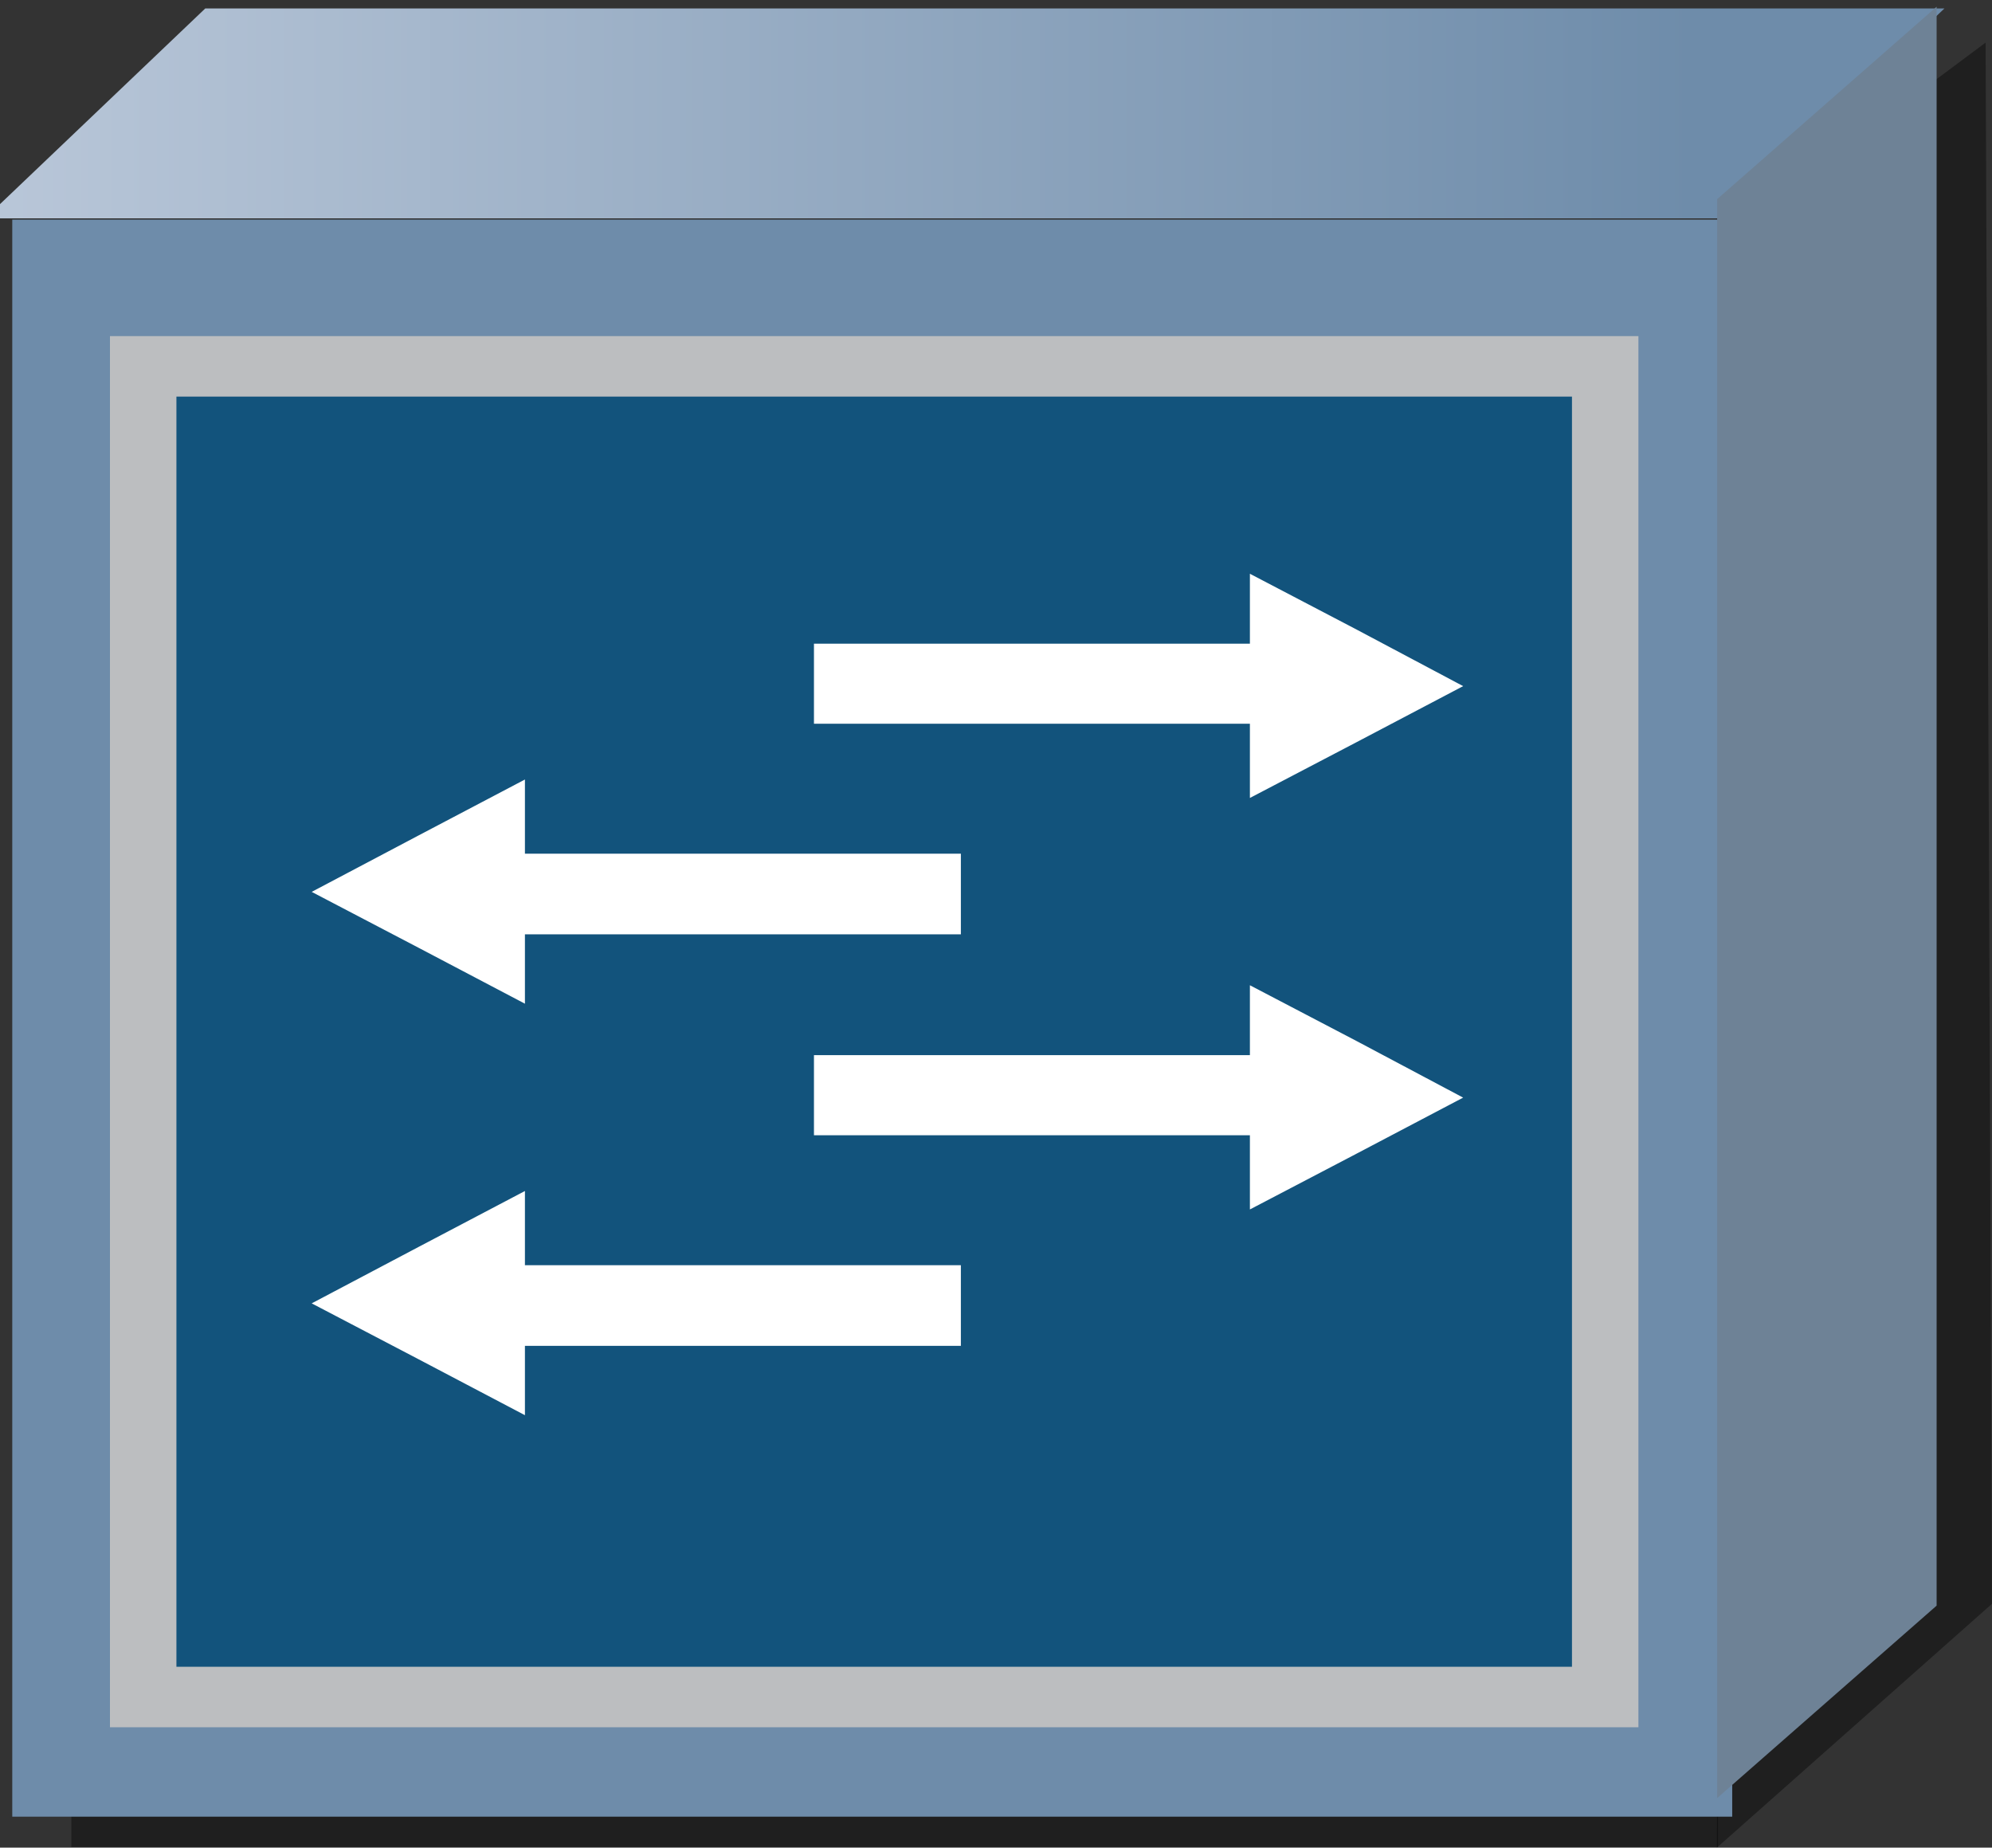
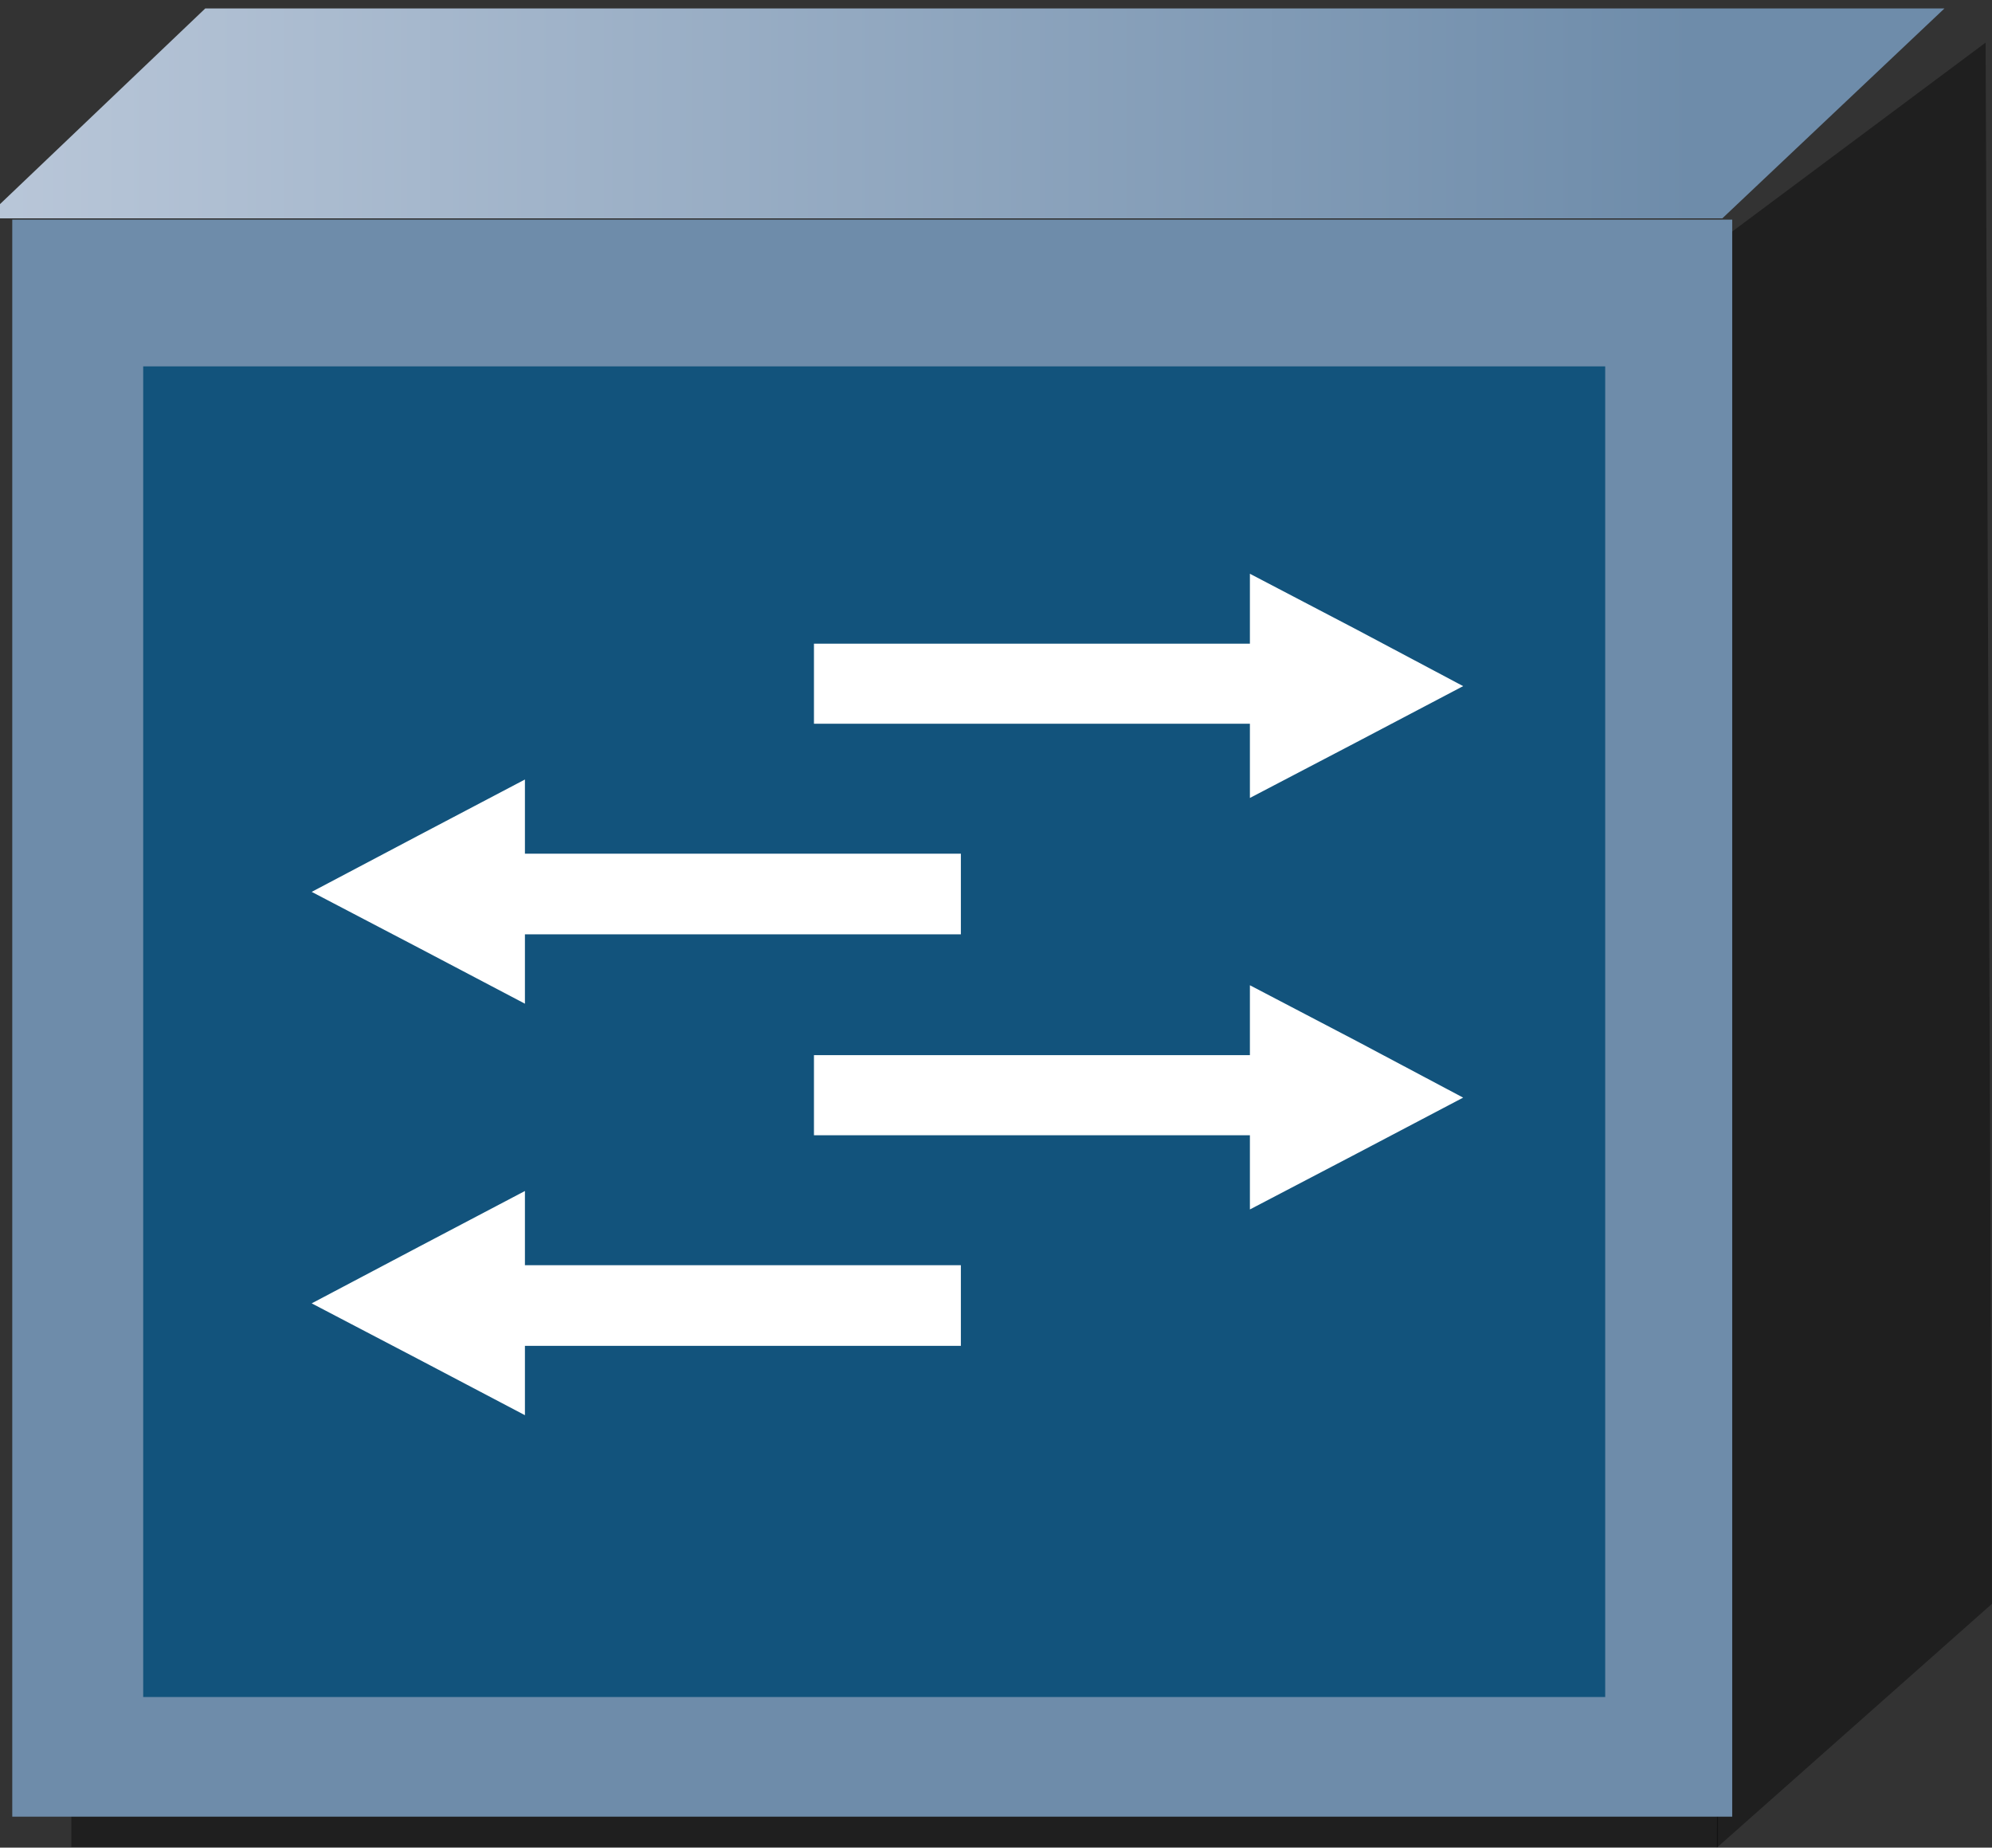
<svg xmlns="http://www.w3.org/2000/svg" xmlns:ns1="http://sodipodi.sourceforge.net/DTD/sodipodi-0.dtd" xmlns:ns2="http://www.inkscape.org/namespaces/inkscape" xmlns:ns4="http://schemas.microsoft.com/visio/2003/SVGExtensions/" xmlns:xlink="http://www.w3.org/1999/xlink" id="svg1998" ns1:version="0.32" ns2:version="0.91 r13725" width="51.359" height="47.631" version="1.0" ns1:docname="juniper-vqfx.svg" ns2:output_extension="org.inkscape.output.svg.inkscape" ns1:modified="true">
  <rect width="100%" height="100%" fill="#333333" stroke="none" />
  <defs id="defs2001">
    <linearGradient ns2:collect="always" id="linearGradient10123">
      <stop style="stop-color:#e4405c;stop-opacity:1;" offset="0" id="stop10125" />
      <stop style="stop-color:#e4405c;stop-opacity:0;" offset="1" id="stop10127" />
    </linearGradient>
    <linearGradient id="linearGradient8331">
      <stop style="stop-color:#6e8caa;stop-opacity:1;" offset="0" id="stop8333" />
      <stop style="stop-color:#dde3ef;stop-opacity:1;" offset="1" id="stop8335" />
    </linearGradient>
    <linearGradient ns2:collect="always" id="linearGradient6603">
      <stop style="stop-color:#506eaa;stop-opacity:1;" offset="0" id="stop6605" />
      <stop style="stop-color:#506eaa;stop-opacity:0;" offset="1" id="stop6607" />
    </linearGradient>
    <linearGradient ns2:collect="always" id="linearGradient6587">
      <stop style="stop-color:#506eaa;stop-opacity:1;" offset="0" id="stop6589" />
      <stop style="stop-color:#506eaa;stop-opacity:0;" offset="1" id="stop6591" />
    </linearGradient>
    <marker ns2:stockid="Arrow2Lstart" orient="auto" refY="0" refX="0" id="Arrow2Lstart" style="overflow:visible">
      <path id="path11918" style="font-size:12px;fill-rule:evenodd;stroke-width:0.625;stroke-linejoin:round" d="M 8.719,4.034 L -2.207,0.016 L 8.719,-4.002 C 6.973,-1.63 6.983,1.616 8.719,4.034 z " transform="matrix(1.1,0,0,1.1,1.1,0)" />
    </marker>
    <marker ns2:stockid="Arrow1Send" orient="auto" refY="0" refX="0" id="Arrow1Send" style="overflow:visible">
      <path id="path11921" d="M 0,0 L 5,-5 L -12.5,0 L 5,5 L 0,0 z " style="fill-rule:evenodd;stroke:black;stroke-width:1pt;marker-start:none" transform="matrix(-0.2,0,0,-0.2,-1.2,0)" />
    </marker>
    <marker ns2:stockid="Arrow1Lstart" orient="auto" refY="0" refX="0" id="Arrow1Lstart" style="overflow:visible">
-       <path id="path11936" d="M 0,0 L 5,-5 L -12.5,0 L 5,5 L 0,0 z " style="fill-rule:evenodd;stroke:black;stroke-width:1pt;marker-start:none" transform="matrix(0.8,0,0,0.8,10,0)" />
-     </marker>
+       </marker>
    <linearGradient ns2:collect="always" xlink:href="#linearGradient6587" id="linearGradient6593" x1="3.956" y1="0.643" x2="-1.266" y2="0.627" gradientUnits="userSpaceOnUse" gradientTransform="matrix(1.06,0,0,1.075,-3.942481e-3,-0.357)" />
    <linearGradient ns2:collect="always" xlink:href="#linearGradient6603" id="linearGradient6609" x1="2.28" y1="1.452" x2="-0.413" y2="1.465" gradientUnits="userSpaceOnUse" gradientTransform="matrix(1.06,0,0,1.075,-3.942482e-3,-0.357)" />
    <linearGradient ns2:collect="always" xlink:href="#linearGradient10123" id="linearGradient10129" x1="1.399" y1="1.471" x2="0.5" y2="0.564" gradientUnits="userSpaceOnUse" gradientTransform="matrix(1.118,0,0,1.035,-4.0973e-2,-6.788682e-3)" />
    <linearGradient ns2:collect="always" xlink:href="#linearGradient8331" id="linearGradient6875" gradientUnits="userSpaceOnUse" gradientTransform="matrix(24.898,0,0,25.405,-9.099,-4.863)" x1="2.118" y1="0.306" x2="-0.495" y2="0.306" />
  </defs>
  <ns1:namedview ns2:window-height="719" ns2:window-width="1366" ns2:pageshadow="2" ns2:pageopacity="0.0" guidetolerance="10.0" gridtolerance="10.0" objecttolerance="10.0" borderopacity="1.0" bordercolor="#666666" pagecolor="#ffffff" id="base" showguides="true" ns2:guide-bbox="true" ns2:zoom="3.9479168" ns2:cx="55.736282" ns2:cy="27.781894" ns2:window-x="0" ns2:window-y="25" ns2:current-layer="svg1998" showgrid="false" ns2:window-maximized="1" />
  <path id="path11907" d="M 1.84,44.566 L 1.84,47.616 L 44.294,47.616 L 44.294,44.566 L 1.84,44.566" style="fill:#000000;fill-opacity:0.392;stroke:none;stroke-width:0.001" />
  <path id="path11020" d="M 44.371,6.185 L 51.194,1.098 L 51.359,41.345 L 44.266,47.631 L 44.371,6.185" style="fill:#000000;fill-opacity:0.392;stroke:none;stroke-width:0.001" ns1:nodetypes="ccccc" />
  <path id="path2037" d="m 0.316,5.662 0,41.171 44.345,0 0,-41.171 -44.345,0" style="fill:#6e8caa;fill-opacity:1;stroke:none;stroke-width:0.001" ns2:connector-curvature="0" />
  <path id="path2041" d="M -0.385,5.629 L 5.292,0.218 L 50.133,0.218 L 44.406,5.629 L -0.385,5.629" style="fill:url(#linearGradient6875);fill-opacity:1;stroke:none;stroke-width:0.001" />
-   <path id="path2045" d="M 44.273,5.134 L 49.931,0.173 L 49.931,41.393 L 44.273,46.354 L 44.273,5.134" style="fill:#6e8296;fill-opacity:1;stroke:none;stroke-width:0.001" />
  <g id="shape7-14" ns4:mID="7" ns4:groupContext="shape" transform="matrix(1.523,0,0,1.386,3.692,-5.764)">
    <title id="title45">Sheet.7</title>
    <rect x="0" y="10.973" width="24.75" height="24.75" class="st5" id="rect47" style="fill:#12537c;stroke:none;stroke-width:0.75;stroke-linecap:butt" />
  </g>
  <g id="shape8-16" ns4:mID="8" ns4:groupContext="shape" transform="matrix(1.523,0,0,1.386,3.692,-5.764)">
    <title id="title50">Sheet.8</title>
-     <rect x="0" y="10.973" width="24.75" height="24.75" class="st6" id="rect52" style="fill:none;stroke:#bcbec0;stroke-width:1.125;stroke-linecap:butt" />
  </g>
  <g id="shape9-18" ns4:mID="9" ns4:groupContext="shape" transform="matrix(1.523,0,0,1.386,20.986,-28.937)">
    <title id="title55">Sheet.9</title>
    <path d="m 7.38,34.34 -7.38,0 0,-1.49 7.38,0 0,-1.3 1.81,1.04 1.8,1.05 -1.8,1.04 -1.81,1.04 0,-1.38 z" class="st7" id="path57" ns2:connector-curvature="0" style="fill:#ffffff;stroke:none;stroke-width:0.75;stroke-linecap:butt" />
  </g>
  <g id="shape10-20" ns4:mID="10" ns4:groupContext="shape" transform="matrix(1.523,0,0,1.386,20.986,-18.329)">
    <title id="title60">Sheet.10</title>
    <path d="m 7.38,34.34 -7.38,0 0,-1.49 7.38,0 0,-1.3 1.81,1.04 1.8,1.05 -1.8,1.04 -1.81,1.04 0,-1.38 z" class="st7" id="path62" ns2:connector-curvature="0" style="fill:#ffffff;stroke:none;stroke-width:0.75;stroke-linecap:butt" />
  </g>
  <g id="shape11-22" ns4:mID="11" ns4:groupContext="shape" transform="matrix(1.523,0,0,1.386,8.036,-13.025)">
    <title id="title65">Sheet.11</title>
    <path d="m 3.61,32.93 7.38,0 0,1.5 -7.38,0 0,1.29 -1.8,-1.04 -1.81,-1.04 1.81,-1.05 1.8,-1.04 0,1.38 z" class="st7" id="path67" ns2:connector-curvature="0" style="fill:#ffffff;stroke:none;stroke-width:0.75;stroke-linecap:butt" />
  </g>
  <g id="shape12-24" ns4:mID="12" ns4:groupContext="shape" transform="matrix(1.523,0,0,1.386,8.036,-23.633)">
    <title id="title70">Sheet.12</title>
    <path d="m 3.61,32.93 7.38,0 0,1.5 -7.38,0 0,1.29 -1.8,-1.04 -1.81,-1.04 1.81,-1.05 1.8,-1.04 0,1.38 z" class="st7" id="path72" ns2:connector-curvature="0" style="fill:#ffffff;stroke:none;stroke-width:0.75;stroke-linecap:butt" />
  </g>
</svg>